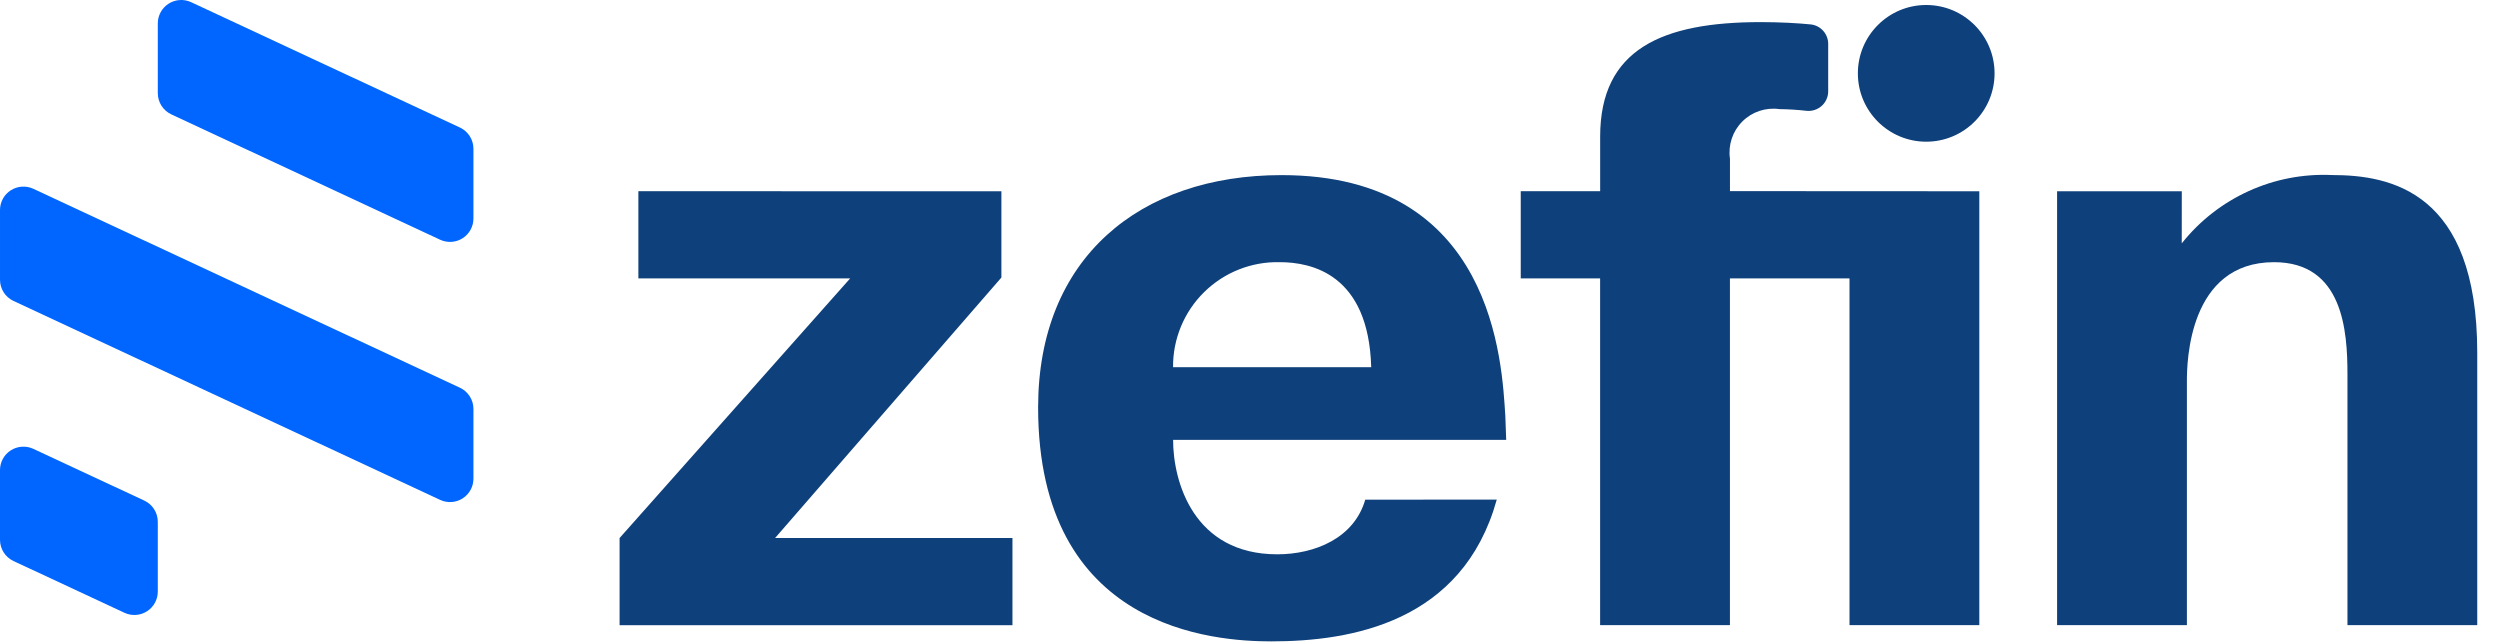
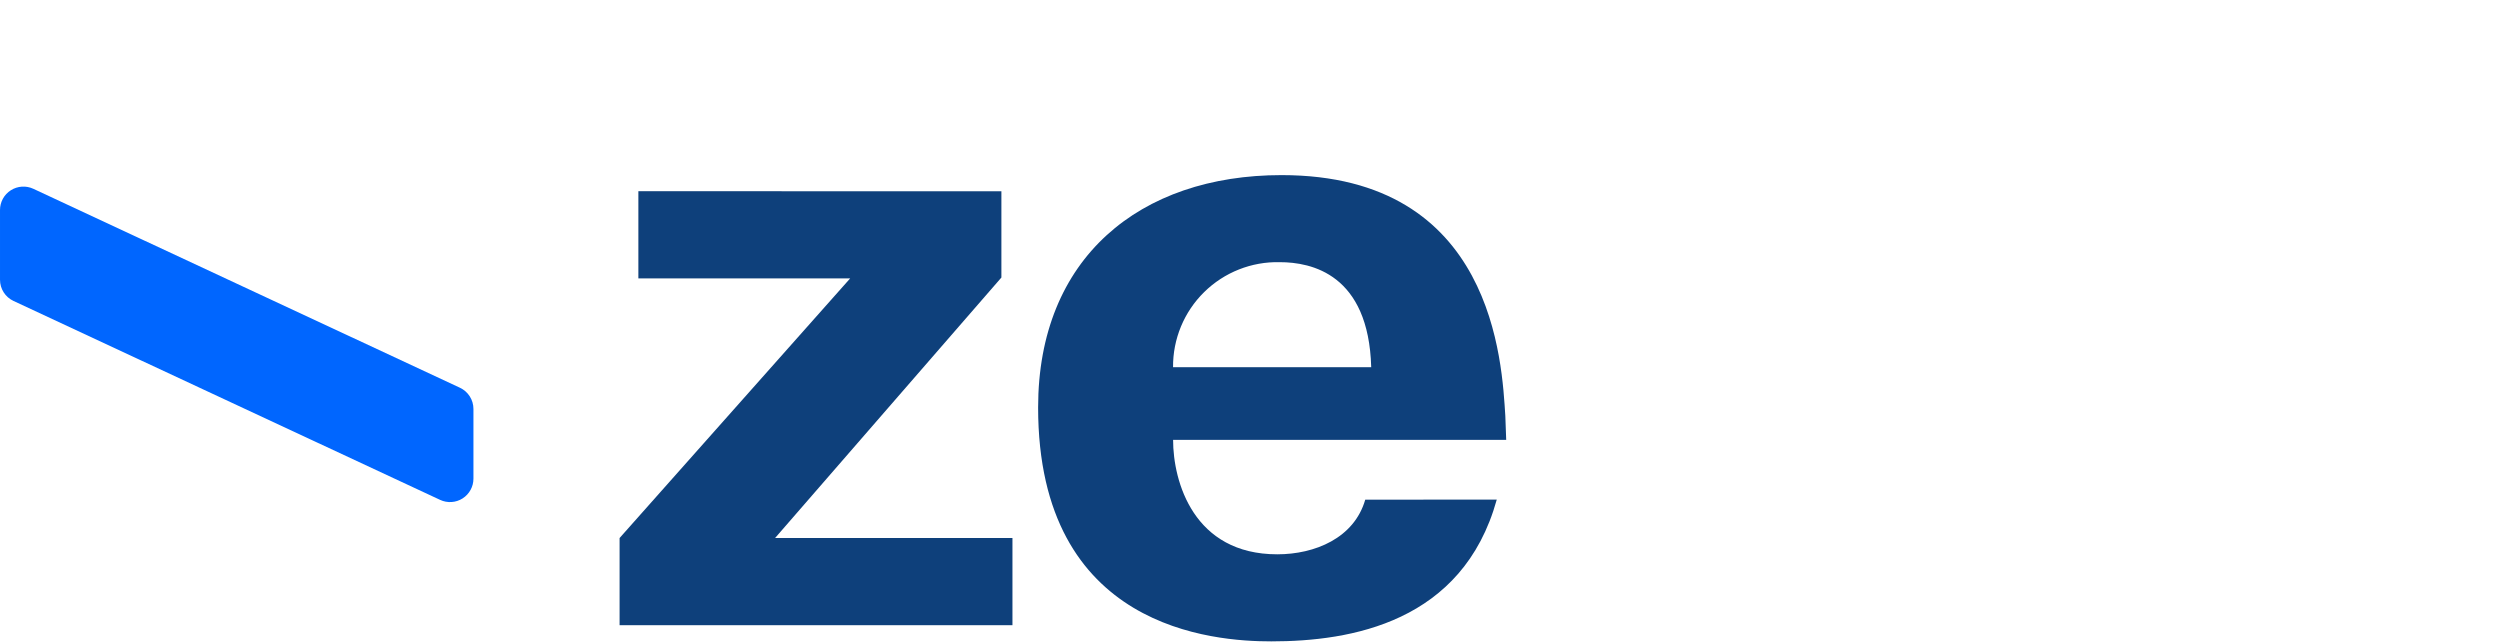
<svg xmlns="http://www.w3.org/2000/svg" height="28" viewBox="0 0 109 28" width="109">
  <g fill="none">
    <g fill="#0e407b" transform="translate(27.014 .964)">
      <path d="m16.647 7.375v3.761l-9.868 11.358h10.35v3.8h-17.129v-3.8l10.054-11.321h-9.235v-3.8z" />
-       <path d="m38.245 20.819c-1.489 5.362-6.368 6.181-9.831 6.181-2.494 0-10.166-.521-10.166-10.2 0-6.517 4.432-10.129 10.614-10.129 9.272 0 9.607 8.192 9.756 10.5l.038 1.043h-14.523c0 1.825.894 4.99 4.543 4.99 1.639 0 3.352-.707 3.835-2.383zm-5.474-5.772c-.112-4.059-2.606-4.58-3.985-4.58-1.23-.03-2.42.441-3.298 1.304s-1.367 2.045-1.357 3.276z" />
-       <path d="m59.284 7.375v18.917h-5.66v-15.119h-5.213v15.119h-5.66v-15.119h-3.461v-3.8h3.463v-2.383c0-3.8 2.681-4.99 7-4.99.815 0 1.6.043 2.176.1.436.045.767.413.766.852v2.065c-0.0.244-.104.476-.286.638-.182.162-.425.239-.667.212-.388-.045-.779-.069-1.17-.073-.595-.086-1.196.114-1.621.539-.425.425-.625 1.026-.539 1.621v1.415z" />
-       <path d="m68.11 9.647c1.579-1.989 4.018-3.097 6.554-2.979 2.533 0 6.33.707 6.33 7.746v11.879h-5.659v-10.948c0-1.862-.187-4.878-3.2-4.878-3.724 0-3.8 4.357-3.8 5.176v10.65h-5.66v-18.917h5.437z" />
+       <path d="m38.245 20.819c-1.489 5.362-6.368 6.181-9.831 6.181-2.494 0-10.166-.521-10.166-10.2 0-6.517 4.432-10.129 10.614-10.129 9.272 0 9.607 8.192 9.756 10.5l.038 1.043h-14.523c0 1.825.894 4.99 4.543 4.99 1.639 0 3.352-.707 3.835-2.383zm-5.474-5.772c-.112-4.059-2.606-4.58-3.985-4.58-1.23-.03-2.42.441-3.298 1.304s-1.367 2.045-1.357 3.276" />
    </g>
-     <circle cx="83.983" cy="3.198" fill="#0e407b" r="2.98" />
    <g fill="#06f">
      <path d="m20.642 17.83v3.04c0 .349-.178.673-.472.861-.294.187-.663.212-.98.064l-18.6-8.673c-.36-.167-.59-.528-.59-.925v-3.041c0-.349.178-.674.473-.861.294-.187.664-.211.98-.064l18.6 8.674c.359.168.589.528.589.925z" />
-       <path d="m19.19 10.452-11.72-5.465c-.36-.168-.59-.529-.59-.926v-3.04c-0-.349.178-.674.472-.861.294-.188.664-.212.98-.065l11.721 5.465c.359.168.589.529.589.926v3.04c0.0.349-.178.674-.472.861-.294.188-.664.212-.98.065z" />
-       <path d="m6.88 22.751v3.041c0.0.349-.178.674-.472.861-.294.188-.664.212-.98.065l-4.838-2.256c-.36-.168-.59-.529-.59-.926v-3.041c0-.349.178-.674.473-.861.294-.187.664-.211.98-.064l4.839 2.256c.359.168.588.529.588.925z" />
    </g>
  </g>
</svg>